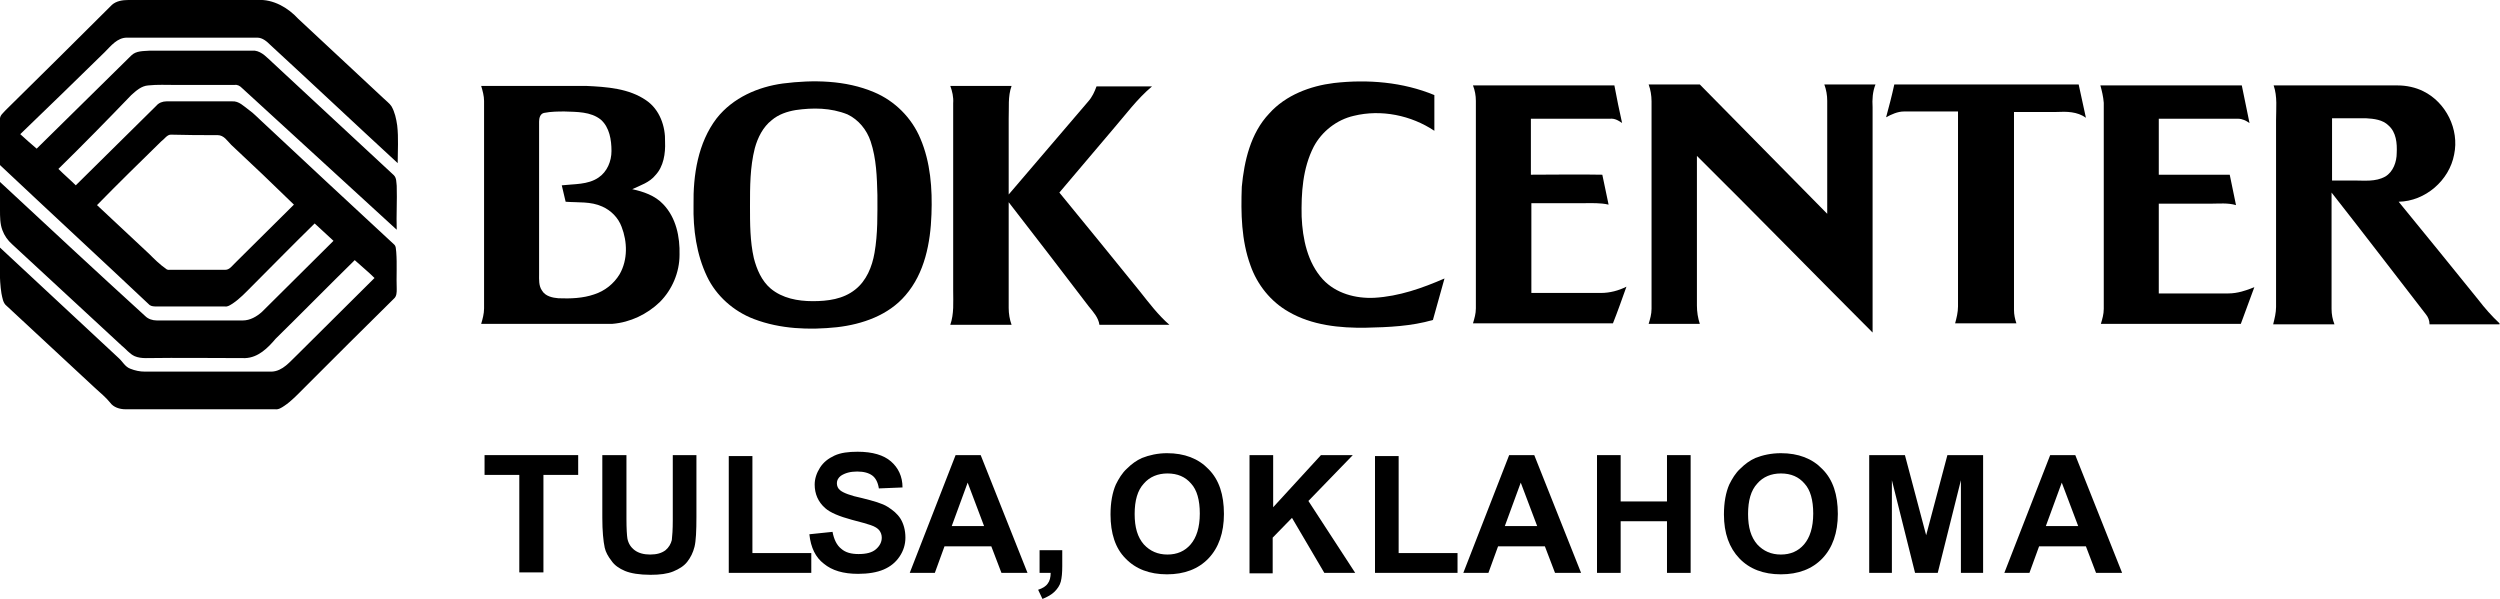
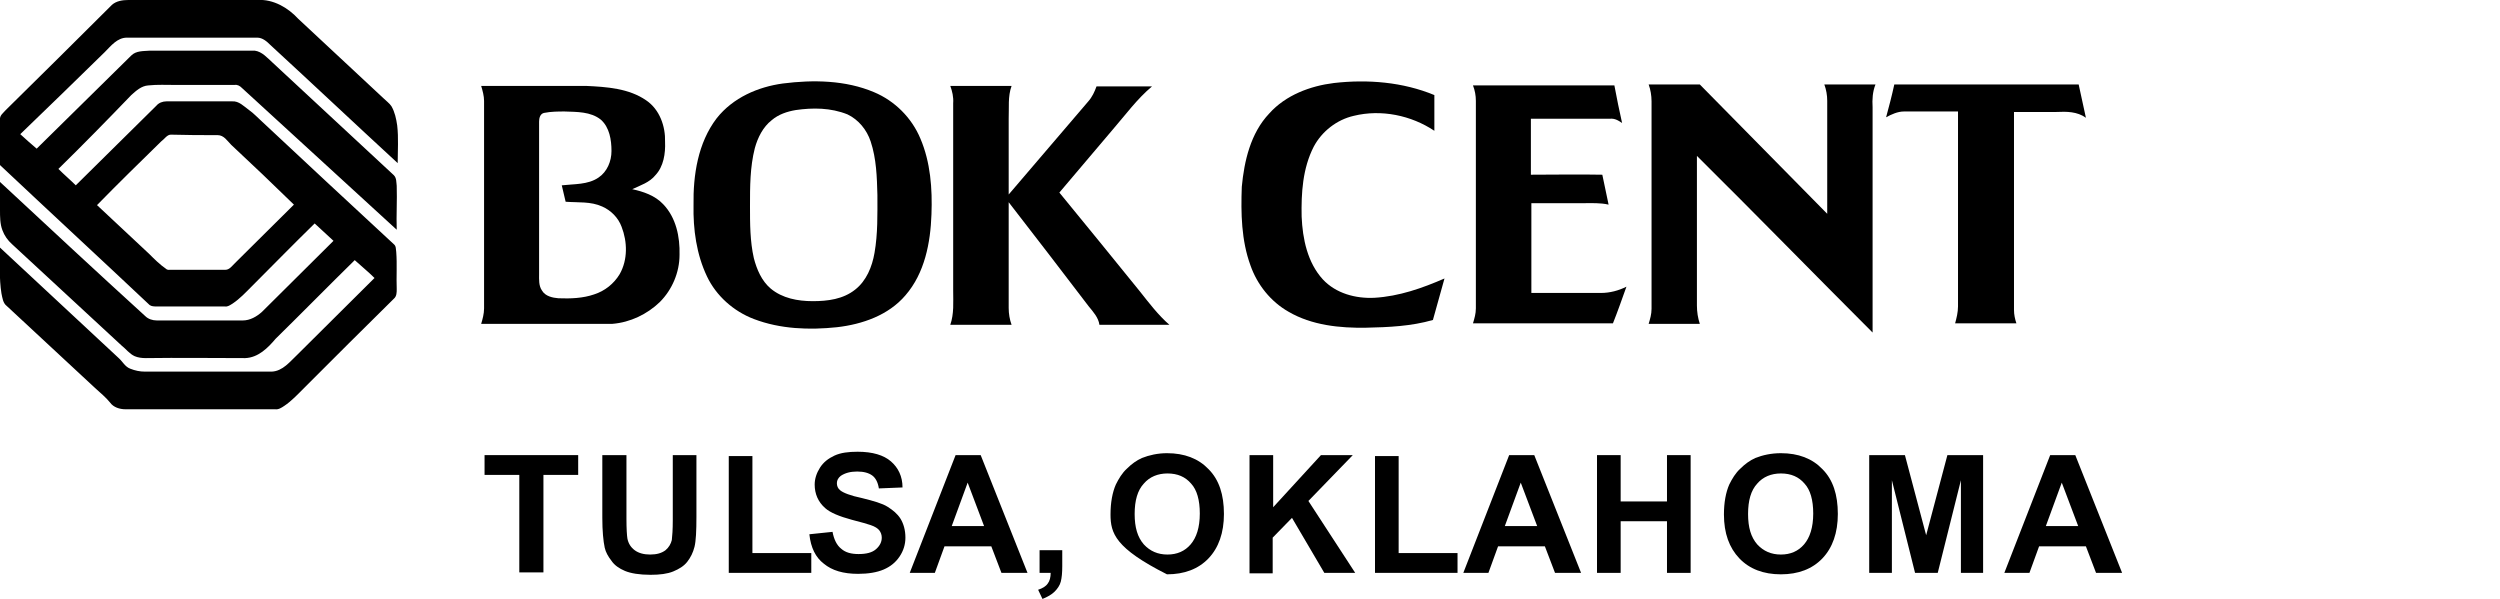
<svg xmlns="http://www.w3.org/2000/svg" version="1.1" id="Layer_1" x="0px" y="0px" viewBox="0 0 518 124.1" style="enable-background:new 0 0 518 124.1;" xml:space="preserve">
  <g>
    <g>
      <path d="M23.2,1c0.9-0.8,2.2-1,3.4-1c8.9,0,17.8,0,26.8,0c3.2-0.2,6.3,1.6,8.4,3.9c5.9,5.5,11.8,11,17.7,16.5    c0.5,0.5,1.2,1,1.6,1.6c0.7,1.2,1,2.6,1.2,4c0.3,2.6,0.1,5.2,0.1,7.8C73.5,25.6,64.8,17.4,56,9.3c-0.7-0.7-1.6-1.5-2.7-1.5    c-9,0-18,0-27,0c-2,0-3.3,1.7-4.6,3c-5.8,5.7-11.7,11.4-17.5,17c1.1,1,2.2,2,3.4,3c6.5-6.4,13.1-12.9,19.6-19.3c1-1,2.5-0.9,3.8-1    c7.3,0,14.5,0,21.8,0c1.5,0.2,2.6,1.5,3.6,2.4c8.4,7.8,16.8,15.6,25.2,23.4c0.6,0.6,0.5,1.5,0.6,2.2c0.1,3-0.1,6.1,0,9.1    c-10.7-9.8-21.4-19.6-32.1-29.4c-0.4-0.4-0.9-0.7-1.5-0.6c-4.1,0-8.1,0-12.2,0c-1.9,0-3.8-0.1-5.7,0.1c-1.4,0.1-2.5,1.1-3.5,2    C22.2,24.9,17.2,30,12.1,35c1.2,1.2,2.5,2.3,3.6,3.4c5.6-5.5,11.1-11,16.7-16.5c0.5-0.6,1.3-0.9,2.1-0.9c4.5,0,9.1,0,13.6,0    c1.4-0.1,2.4,1,3.5,1.8c1,0.7,1.8,1.6,2.7,2.4c9.1,8.5,18.2,17,27.3,25.4c0.5,0.4,0.4,1,0.5,1.6c0.2,2.6,0,5.2,0.1,7.7    c0,0.7,0,1.5-0.6,2c-6.2,6.1-12.4,12.3-18.6,18.5c-1.3,1.3-2.6,2.7-4.1,3.7c-0.6,0.4-1.2,0.8-1.9,0.7c-10.3,0-20.7,0-31,0    c-1.2,0-2.5-0.4-3.2-1.4c-0.9-1.1-2-2-3.1-3c-6.1-5.7-12.2-11.3-18.3-17c-0.8-0.6-0.9-1.7-1.1-2.6c-0.5-3.1-0.3-6.3-0.3-9.5    c8.2,7.6,16.4,15.3,24.6,22.9c0.8,0.7,1.3,1.8,2.4,2.2c1,0.4,2,0.6,3,0.6c8.8,0,17.5,0,26.3,0c2.3-0.1,3.8-2.1,5.3-3.5    c5.3-5.3,10.7-10.6,16-15.9c-1.3-1.3-2.8-2.5-4.1-3.7c-5.5,5.4-10.9,10.9-16.4,16.3c-1.6,1.9-3.6,3.9-6.3,4    c-6.9,0-13.7-0.1-20.6,0c-0.8,0-1.6-0.1-2.3-0.4c-1.1-0.5-1.8-1.5-2.7-2.2c-7.6-7-15.1-14-22.7-21c-0.9-0.8-1.6-1.8-2-2.9    C0,46.4,0,44.9,0,43.5c0-1.9,0-3.8,0-5.8c10,9.3,20,18.6,30.1,27.8c0.6,0.6,1.5,0.9,2.4,0.9c5.9,0,11.9,0,17.8,0    c1.5,0,2.9-0.8,4-1.8c4.9-4.9,9.9-9.8,14.8-14.7c-1.3-1.2-2.6-2.4-3.9-3.6c-4.4,4.3-8.7,8.7-13,13c-1.3,1.3-2.5,2.6-4,3.6    c-0.5,0.3-1,0.7-1.6,0.6c-4.7,0-9.4,0-14.1,0c-0.5,0-1.1,0-1.5-0.3c-10.3-9.7-20.7-19.3-31-29c0-3.1,0-6.3,0-9.4    c-0.1-0.9,0.7-1.4,1.2-2C8.5,15.6,15.9,8.3,23.2,1z M33.4,29.3C29,33.6,24.5,38,20.1,42.5c3.6,3.4,7.2,6.7,10.8,10.1    c1.1,1.1,2.2,2.2,3.5,3.1c0.3,0.3,0.7,0.2,1.1,0.2c3.7,0,7.5,0,11.2,0c0.8,0,1.3-0.7,1.8-1.2c4.1-4.1,8.3-8.2,12.4-12.3    c-4.3-4.2-8.6-8.3-13-12.4c-0.8-0.8-1.5-2-2.8-2c-3.2,0-6.4,0-9.7-0.1C34.6,27.9,34.1,28.8,33.4,29.3z" />
    </g>
    <g>
      <path d="M162.2,17.3c6.3-0.8,13-0.7,18.9,1.8c4.3,1.8,7.8,5.3,9.6,9.6c2.1,4.9,2.5,10.4,2.3,15.7c-0.2,5.9-1.4,12.2-5.4,16.8    c-3.5,4.1-8.9,6-14.2,6.6c-5.7,0.6-11.7,0.4-17.2-1.7c-4.2-1.6-7.8-4.8-9.7-8.8c-2.2-4.6-2.9-9.8-2.8-14.8    c-0.1-6.2,0.9-12.9,4.8-18C151.9,20.2,157.1,18,162.2,17.3z M164.9,22.8c-1.8,0.3-3.6,0.9-5,2.1c-1.8,1.4-2.9,3.6-3.5,5.8    c-1,3.9-1,8-1,12c0,3.6,0,7.3,0.8,10.8c0.6,2.3,1.6,4.7,3.5,6.3c2.4,2,5.6,2.6,8.7,2.6c3.1,0,6.3-0.4,8.8-2.4    c2.3-1.8,3.5-4.7,4-7.6c0.7-4,0.6-8,0.6-12c-0.1-3.7-0.2-7.5-1.4-11.1c-0.8-2.4-2.5-4.5-4.8-5.6C172.1,22.3,168.4,22.3,164.9,22.8    z" />
    </g>
    <path d="M263,23.5c3.4-3.8,8.5-5.7,13.4-6.3c7-0.8,14.3-0.2,20.8,2.5c0,2.5,0,4.9,0,7.4c-4.8-3.2-11-4.5-16.7-3.1   c-3.5,0.8-6.6,3.2-8.3,6.4c-2.3,4.5-2.6,9.6-2.5,14.5c0.2,4.6,1.2,9.5,4.4,13c2.7,2.9,6.8,4,10.7,3.8c5.1-0.3,9.9-2,14.5-4   c-0.8,2.9-1.6,5.7-2.4,8.6c-4.5,1.3-9.2,1.5-13.8,1.6c-5.5,0.1-11.3-0.5-16.1-3.3c-3.7-2.1-6.5-5.6-7.9-9.6   c-1.9-5.2-2-10.8-1.8-16.3C257.8,33.4,259.1,27.6,263,23.5z" />
    <path d="M392.5,17.5c12.7,0,25.5,0,38.2,0c0.5,2.3,1,4.6,1.5,6.9c-1.8-1.3-4-1.3-6.1-1.2c-2.9,0-5.8,0-8.8,0c0,13.7,0,27.4,0,41   c0,1,0.2,1.9,0.5,2.8c-4.2,0-8.5,0-12.7,0c0.3-1.1,0.6-2.3,0.6-3.5c0-13.5,0-26.9,0-40.4c-3.7,0-7.5,0-11.2,0   c-1.3,0-2.6,0.6-3.7,1.2C391.4,22.1,392,19.8,392.5,17.5z" />
    <g>
      <path d="M99.7,17.8c7.2,0,14.5,0,21.7,0c4.3,0.2,8.9,0.5,12.5,3c2.8,1.9,4,5.4,3.9,8.6c0.1,2.4-0.3,5.1-2,6.9    c-1.2,1.5-3.1,2.1-4.8,2.9c2.3,0.5,4.7,1.3,6.4,3.1c2.7,2.8,3.5,6.8,3.4,10.5c0,3.6-1.5,7.2-4.1,9.8c-2.6,2.5-6.1,4.2-9.8,4.5    c-9.1,0-18.2,0-27.2,0c0.3-1,0.6-2.1,0.6-3.2c0-14.3,0-28.7,0-43C100.3,19.9,100,18.8,99.7,17.8z M112.7,23.4    c-0.8,0.2-1,1.1-1,1.8c0,10.5,0,21.1,0,31.6c0,1.1-0.1,2.4,0.6,3.4c0.7,1.2,2.2,1.5,3.4,1.6c2.5,0.1,5.1,0,7.4-0.8    c2.2-0.7,4.1-2.2,5.3-4.2c1.7-3,1.6-6.7,0.4-9.8c-0.7-1.9-2.2-3.4-4-4.2c-2.4-1.1-5-0.8-7.6-1c-0.3-1.1-0.5-2.3-0.8-3.4    c2.6-0.3,5.4-0.1,7.6-1.6c1.8-1.2,2.7-3.4,2.7-5.5c0-2.3-0.4-4.9-2.2-6.5c-2.1-1.7-5-1.6-7.5-1.7    C115.7,23.1,114.2,23.1,112.7,23.4z" />
    </g>
    <path d="M196.9,17.8c4.2,0,8.5,0,12.7,0c-0.8,2.2-0.5,4.5-0.6,6.8c0,5.2,0,10.5,0,15.7c5.5-6.4,11-12.9,16.5-19.3   c0.8-0.9,1.3-2,1.7-3.1c3.8,0,7.7,0,11.5,0c-3.1,2.6-5.5,5.9-8.1,8.9c-3.7,4.4-7.4,8.7-11.1,13.1c5.6,6.8,11.1,13.6,16.7,20.5   c1.9,2.4,3.8,4.9,6.1,6.9c-4.8,0-9.6,0-14.5,0c-0.2-1.5-1.3-2.7-2.2-3.8c-5.5-7.2-11-14.4-16.6-21.6c0,7.3,0,14.6,0,21.9   c0,1.2,0.2,2.4,0.6,3.5c-4.2,0-8.4,0-12.7,0c0.8-2.3,0.6-4.7,0.6-7.1c0-12.9,0-25.8,0-38.8C197.6,20.1,197.3,18.9,196.9,17.8z" />
    <path d="M305.2,17.7c9.8,0,19.5,0,29.3,0c0.5,2.6,1,5.2,1.6,7.8c-0.7-0.5-1.5-1-2.5-0.9c-5.5,0-10.9,0-16.4,0c0,3.9,0,7.7,0,11.6   c4.9,0,9.8-0.1,14.8,0c0.4,2.1,0.9,4.1,1.3,6.2c-1.7-0.4-3.5-0.3-5.2-0.3c-3.6,0-7.2,0-10.8,0c0,6.2,0,12.4,0,18.6   c4.8,0,9.6,0,14.4,0c1.9,0,3.7-0.5,5.3-1.3c-0.9,2.5-1.8,5.1-2.8,7.6c-9.7,0-19.4,0-29,0c0.3-1,0.6-2,0.6-3.1c0-14.3,0-28.7,0-43   C305.8,19.8,305.6,18.7,305.2,17.7z" />
    <path d="M341.6,17.5c3.5,0,7,0,10.6,0c8.8,8.9,17.6,17.9,26.4,26.8c0-7.8,0-15.6,0-23.4c0-1.2-0.2-2.3-0.6-3.4c3.5,0,7.1,0,10.6,0   c-0.6,1.5-0.7,3.1-0.6,4.7c0,15.6,0,31.1,0,46.7c-12.2-12.2-24.2-24.5-36.4-36.6c0,10.3,0,20.7,0,31c0,1.3,0.2,2.6,0.6,3.8   c-3.5,0-7.1,0-10.6,0c0.3-1,0.6-2,0.6-3.1c0-14.3,0-28.7,0-43C342.2,19.8,342,18.6,341.6,17.5z" />
-     <path d="M435.2,17.7c9.8,0,19.5,0,29.3,0c0.5,2.6,1.1,5.2,1.6,7.8c-0.7-0.5-1.5-0.9-2.4-0.9c-5.5,0-10.9,0-16.4,0   c0,3.9,0,7.7,0,11.6c4.9,0,9.8,0,14.7,0c0.4,2.1,0.9,4.2,1.3,6.3c-1.7-0.5-3.5-0.3-5.2-0.3c-3.6,0-7.2,0-10.8,0   c0,6.2,0,12.4,0,18.6c4.8,0,9.6,0,14.4,0c1.9,0,3.7-0.6,5.4-1.3c-0.9,2.5-1.9,5.1-2.8,7.6c-9.7,0-19.4,0-29,0c0.3-1,0.6-2,0.6-3.1   c0-14.2,0-28.4,0-42.7C435.8,20,435.5,18.8,435.2,17.7z" />
    <g>
-       <path d="M471.1,17.7c8.6,0,17.2,0,25.7,0c1.8,0,3.7,0.4,5.3,1.2c4.7,2.3,7.5,7.9,6.4,13.1c-1,5.4-6,9.7-11.5,9.8    c5.5,6.7,11,13.5,16.5,20.3c1.3,1.7,2.8,3.4,4.4,4.9v0.2c-4.8,0-9.6,0-14.5,0c0-0.8-0.3-1.5-0.7-2c-6.5-8.4-13-16.9-19.6-25.3    c0,8,0,16.1,0,24.1c0,1.1,0.2,2.2,0.6,3.2c-4.2,0-8.5,0-12.7,0c0.3-1.2,0.6-2.4,0.6-3.6c0-12.9,0-25.8,0-38.7    C471.6,22.5,471.9,20,471.1,17.7z M483.2,24.5c0,4.3,0,8.6,0,12.9c1.5,0,3,0,4.5,0c2.2,0,4.5,0.3,6.5-0.8c1.7-1,2.4-3.1,2.4-4.9    c0.1-2-0.1-4.3-1.7-5.7c-1.2-1.2-3-1.4-4.7-1.5C488,24.5,485.6,24.5,483.2,24.5z" />
-     </g>
+       </g>
    <g>
      <path d="M107.6,118.7V98.4h-7.2v-4.1h19.4v4.1h-7.2v20.2H107.6z" />
      <path d="M124.9,94.3h4.9v13.2c0,2.1,0.1,3.5,0.2,4.1c0.2,1,0.7,1.8,1.5,2.4c0.8,0.6,1.9,0.9,3.2,0.9c1.4,0,2.4-0.3,3.2-0.9    c0.7-0.6,1.1-1.3,1.3-2.1c0.1-0.8,0.2-2.2,0.2-4.1V94.3h4.9v12.8c0,2.9-0.1,5-0.4,6.2c-0.3,1.2-0.8,2.2-1.5,3.1s-1.7,1.5-2.9,2    c-1.2,0.5-2.8,0.7-4.7,0.7c-2.3,0-4.1-0.3-5.3-0.8c-1.2-0.5-2.2-1.2-2.8-2.1c-0.7-0.9-1.2-1.8-1.4-2.7c-0.3-1.4-0.5-3.5-0.5-6.2    V94.3z" />
      <path d="M151,118.7V94.5h4.9v20.1h12.2v4.1H151z" />
      <path d="M167.7,110.7l4.8-0.5c0.3,1.6,0.9,2.8,1.8,3.5c0.9,0.8,2.1,1.1,3.6,1.1c1.6,0,2.8-0.3,3.6-1s1.2-1.5,1.2-2.4    c0-0.6-0.2-1.1-0.5-1.5s-0.9-0.8-1.8-1.1c-0.6-0.2-1.9-0.6-3.9-1.1c-2.6-0.7-4.5-1.5-5.5-2.4c-1.5-1.3-2.2-3-2.2-4.9    c0-1.2,0.4-2.4,1.1-3.5c0.7-1.1,1.7-1.9,3-2.5c1.3-0.6,2.9-0.8,4.8-0.8c3.1,0,5.4,0.7,6.9,2c1.5,1.3,2.4,3.1,2.4,5.4l-4.9,0.2    c-0.2-1.3-0.7-2.2-1.4-2.7c-0.7-0.5-1.7-0.8-3.1-0.8c-1.4,0-2.5,0.3-3.4,0.9c-0.5,0.4-0.8,0.9-0.8,1.5c0,0.6,0.2,1.1,0.7,1.5    c0.6,0.5,2.1,1.1,4.5,1.6c2.4,0.6,4.2,1.1,5.3,1.8s2,1.4,2.7,2.5c0.6,1,1,2.3,1,3.9c0,1.4-0.4,2.7-1.2,3.9    c-0.8,1.2-1.9,2.1-3.3,2.7c-1.4,0.6-3.2,0.9-5.3,0.9c-3.1,0-5.4-0.7-7.1-2.1C169,115.5,168,113.5,167.7,110.7z" />
      <path d="M212.9,118.7h-5.4l-2.1-5.5h-9.7l-2,5.5h-5.2l9.5-24.4h5.2L212.9,118.7z M203.9,109l-3.4-9l-3.3,9H203.9z" />
      <path d="M215.4,114h4.7v3.3c0,1.4-0.1,2.4-0.3,3.2c-0.2,0.8-0.7,1.5-1.3,2.1s-1.5,1.1-2.5,1.5l-0.9-1.9c0.9-0.3,1.6-0.7,2-1.3    c0.4-0.5,0.6-1.3,0.6-2.2h-2.3V114z" />
-       <path d="M230.1,106.6c0-2.5,0.4-4.6,1.1-6.2c0.6-1.2,1.3-2.4,2.3-3.3c1-1,2-1.7,3.1-2.2c1.5-0.6,3.3-1,5.2-1    c3.6,0,6.5,1.1,8.6,3.3c2.2,2.2,3.2,5.3,3.2,9.3c0,3.9-1.1,7-3.2,9.2c-2.1,2.2-5,3.3-8.6,3.3c-3.6,0-6.5-1.1-8.6-3.3    C231.1,113.6,230.1,110.5,230.1,106.6z M235.1,106.5c0,2.8,0.6,4.8,1.9,6.3c1.3,1.4,2.9,2.1,4.9,2.1c2,0,3.6-0.7,4.8-2.1    s1.9-3.5,1.9-6.4c0-2.8-0.6-4.9-1.8-6.2c-1.2-1.4-2.8-2.1-4.9-2.1c-2,0-3.7,0.7-4.9,2.1C235.7,101.6,235.1,103.7,235.1,106.5z" />
+       <path d="M230.1,106.6c0-2.5,0.4-4.6,1.1-6.2c0.6-1.2,1.3-2.4,2.3-3.3c1-1,2-1.7,3.1-2.2c1.5-0.6,3.3-1,5.2-1    c3.6,0,6.5,1.1,8.6,3.3c2.2,2.2,3.2,5.3,3.2,9.3c0,3.9-1.1,7-3.2,9.2c-2.1,2.2-5,3.3-8.6,3.3C231.1,113.6,230.1,110.5,230.1,106.6z M235.1,106.5c0,2.8,0.6,4.8,1.9,6.3c1.3,1.4,2.9,2.1,4.9,2.1c2,0,3.6-0.7,4.8-2.1    s1.9-3.5,1.9-6.4c0-2.8-0.6-4.9-1.8-6.2c-1.2-1.4-2.8-2.1-4.9-2.1c-2,0-3.7,0.7-4.9,2.1C235.7,101.6,235.1,103.7,235.1,106.5z" />
      <path d="M258.9,118.7V94.3h4.9v10.8l9.9-10.8h6.6l-9.2,9.5l9.7,14.9h-6.4l-6.7-11.4l-4,4.1v7.4H258.9z" />
      <path d="M284.9,118.7V94.5h4.9v20.1h12.2v4.1H284.9z" />
      <path d="M327.6,118.7h-5.4l-2.1-5.5h-9.7l-2,5.5h-5.2l9.5-24.4h5.2L327.6,118.7z M318.5,109l-3.4-9l-3.3,9H318.5z" />
      <path d="M330.9,118.7V94.3h4.9v9.6h9.6v-9.6h4.9v24.4h-4.9V108h-9.6v10.7H330.9z" />
      <path d="M357.2,106.6c0-2.5,0.4-4.6,1.1-6.2c0.6-1.2,1.3-2.4,2.3-3.3c1-1,2-1.7,3.1-2.2c1.5-0.6,3.3-1,5.3-1    c3.6,0,6.5,1.1,8.6,3.3c2.2,2.2,3.2,5.3,3.2,9.3c0,3.9-1.1,7-3.2,9.2s-5,3.3-8.6,3.3c-3.6,0-6.5-1.1-8.6-3.3    S357.2,110.5,357.2,106.6z M362.2,106.5c0,2.8,0.6,4.8,1.9,6.3c1.3,1.4,2.9,2.1,4.9,2.1c2,0,3.6-0.7,4.8-2.1s1.9-3.5,1.9-6.4    c0-2.8-0.6-4.9-1.8-6.2c-1.2-1.4-2.8-2.1-4.9-2.1c-2,0-3.7,0.7-4.9,2.1C362.8,101.6,362.2,103.7,362.2,106.5z" />
      <path d="M387.3,118.7V94.3h7.4l4.4,16.6l4.4-16.6h7.4v24.4h-4.6V99.5l-4.8,19.2h-4.7l-4.8-19.2v19.2H387.3z" />
      <path d="M439.7,118.7h-5.4l-2.1-5.5h-9.7l-2,5.5h-5.2l9.5-24.4h5.2L439.7,118.7z M430.6,109l-3.4-9l-3.3,9H430.6z" />
    </g>
  </g>
  <g>
</g>
  <g>
</g>
  <g>
</g>
  <g>
</g>
  <g>
</g>
  <g>
</g>
</svg>